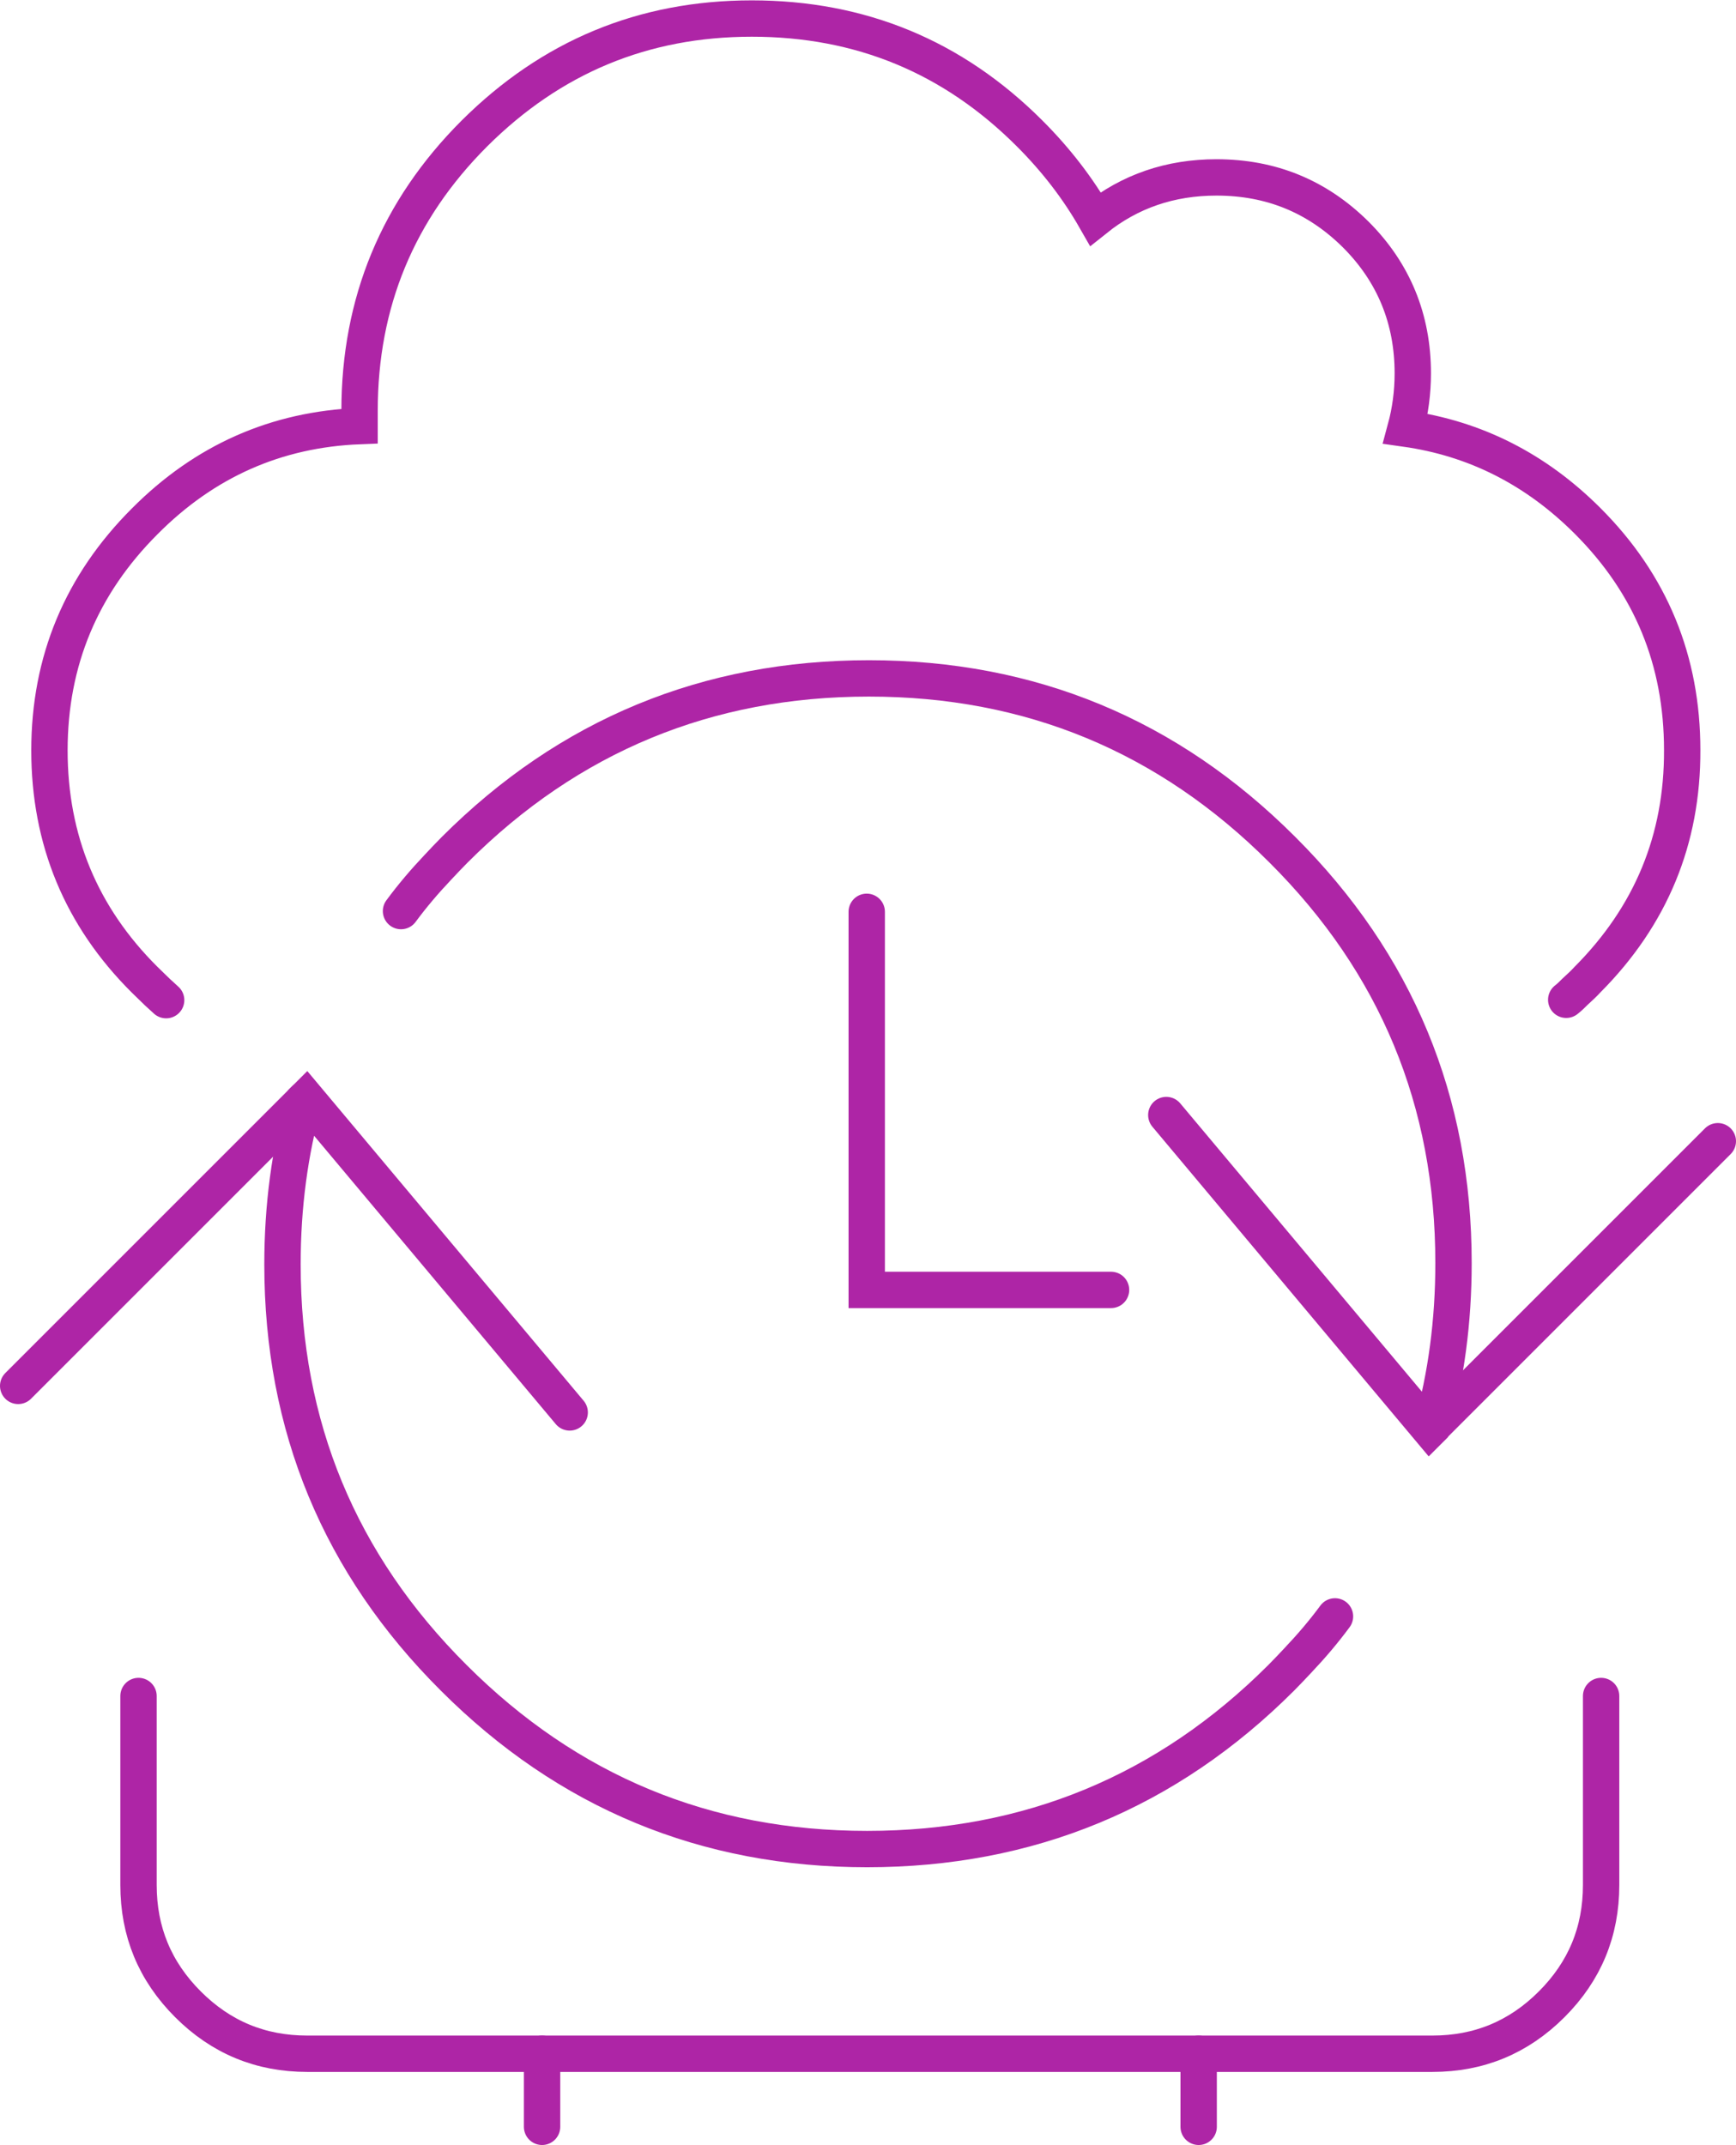
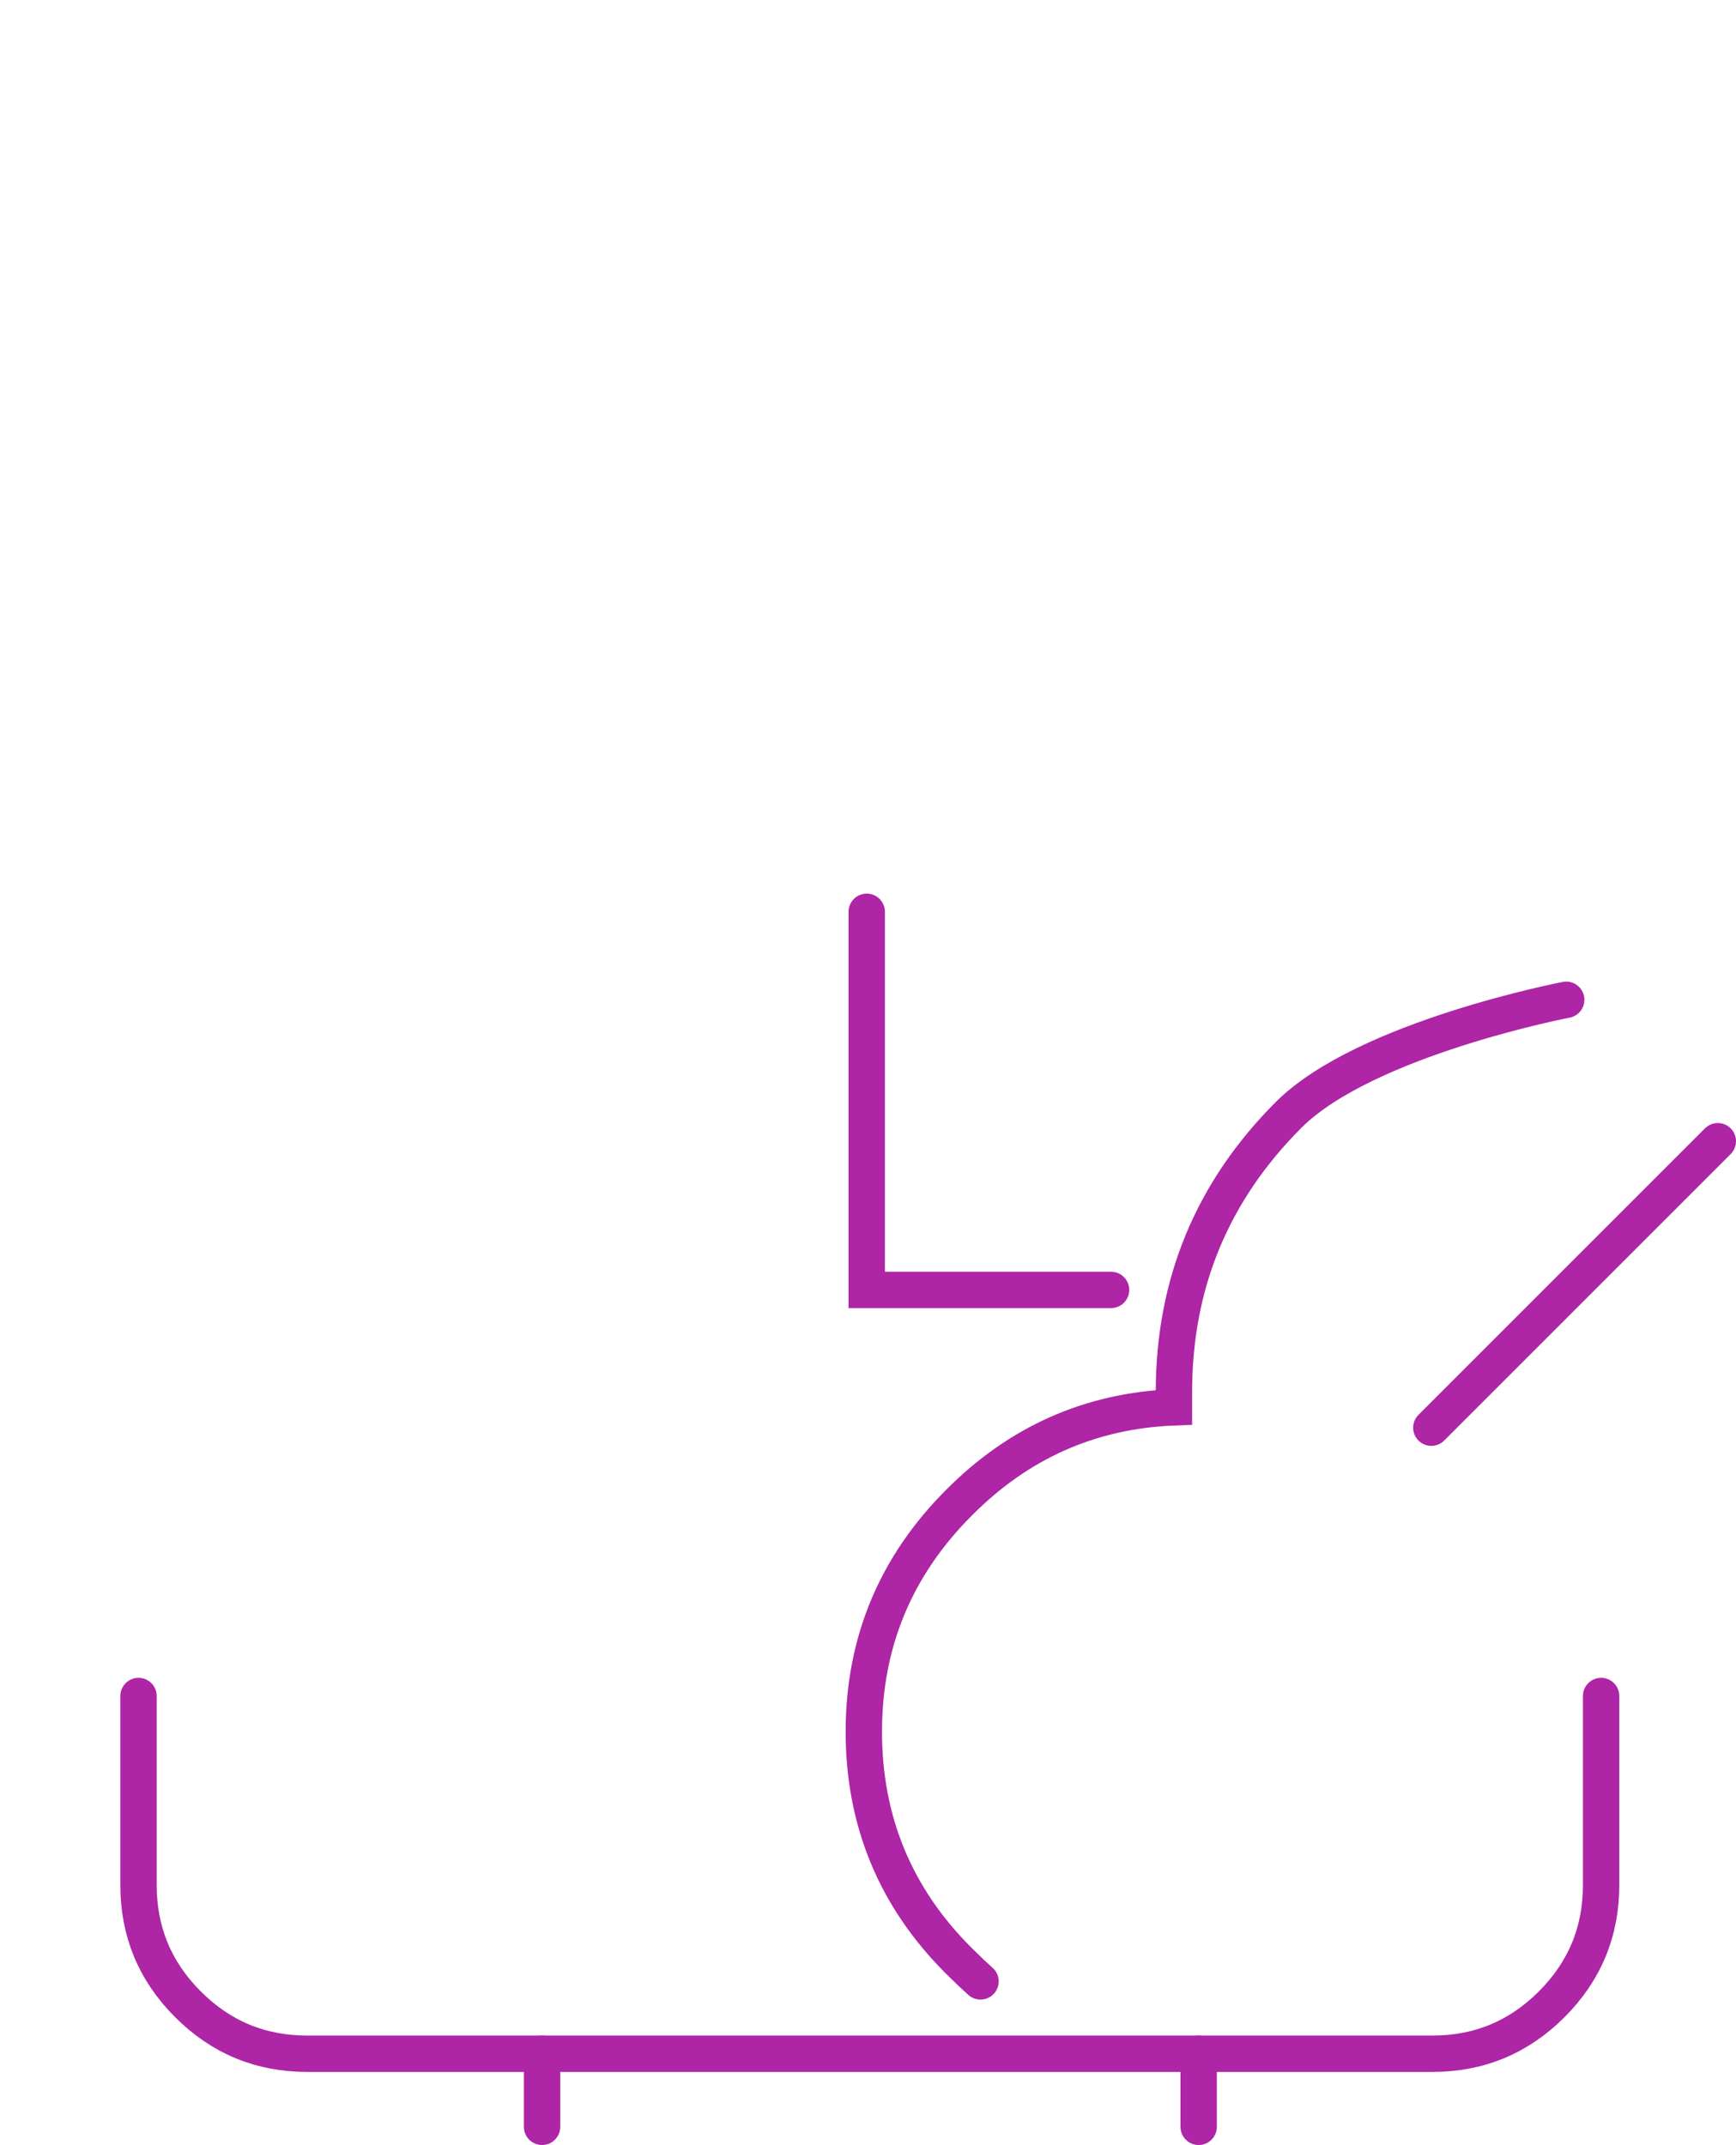
<svg xmlns="http://www.w3.org/2000/svg" id="Layer_1" viewBox="0 0 47.75 59">
  <defs>
    <style>
      .cls-1 {
        fill: none;
        stroke: #ae25a6;
        stroke-linecap: round;
        stroke-miterlimit: 10;
      }
    </style>
  </defs>
-   <path class="cls-1" d="M43.08,27.5c.09-.07.16-.14.24-.22.12-.11.24-.22.35-.34,1.74-1.75,2.61-3.85,2.6-6.31,0-2.46-.86-4.56-2.6-6.3-1.43-1.43-3.1-2.27-5.01-2.54.13-.48.2-.99.2-1.52,0-1.49-.52-2.77-1.57-3.82-1.06-1.05-2.33-1.57-3.83-1.57-1.27,0-2.38.38-3.33,1.14-.48-.84-1.08-1.62-1.81-2.35-2.11-2.11-4.65-3.16-7.64-3.16s-5.52,1.06-7.63,3.16c-2.11,2.11-3.16,4.65-3.16,7.63v.42c-2.29.09-4.26.96-5.91,2.62-1.74,1.74-2.62,3.84-2.62,6.3s.87,4.57,2.62,6.31c.12.12.24.23.35.34.08.07.16.15.24.22" />
-   <path class="cls-1" d="M15.67,38.85l-7.25-8.65-.05.05c-.4,1.43-.6,2.93-.6,4.53,0,4.45,1.57,8.24,4.71,11.37,3.14,3.14,6.93,4.71,11.37,4.71s8.25-1.57,11.39-4.71c.16-.16.31-.32.46-.48.37-.39.71-.79,1.02-1.21" />
+   <path class="cls-1" d="M43.08,27.5s-5.52,1.06-7.63,3.16c-2.11,2.11-3.16,4.65-3.16,7.63v.42c-2.29.09-4.26.96-5.91,2.62-1.74,1.74-2.62,3.84-2.62,6.3s.87,4.57,2.62,6.31c.12.12.24.23.35.34.08.07.16.15.24.22" />
  <polyline class="cls-1" points="23.84 25.08 23.84 35.48 30.56 35.48" />
  <path class="cls-1" d="M3.81,46.65v5.2c0,1.28.45,2.37,1.36,3.28.91.91,2,1.36,3.28,1.36h30.95c1.28,0,2.37-.45,3.28-1.36.91-.91,1.36-2,1.36-3.28v-5.2" />
  <line class="cls-1" x1="14.91" y1="56.49" x2="14.91" y2="58.5" />
  <line class="cls-1" x1="32.97" y1="58.5" x2="32.97" y2="56.49" />
-   <line class="cls-1" x1=".5" y1="38.12" x2="8.38" y2="30.24" />
  <g>
-     <path class="cls-1" d="M32.08,30.67l7.25,8.65.05-.05c.4-1.43.6-2.93.6-4.53,0-4.45-1.57-8.24-4.71-11.37-3.14-3.14-6.93-4.71-11.37-4.71s-8.25,1.57-11.39,4.71c-.16.16-.31.32-.46.48-.37.39-.71.79-1.02,1.21" />
    <line class="cls-1" x1="47.25" y1="31.39" x2="39.37" y2="39.27" />
  </g>
</svg>